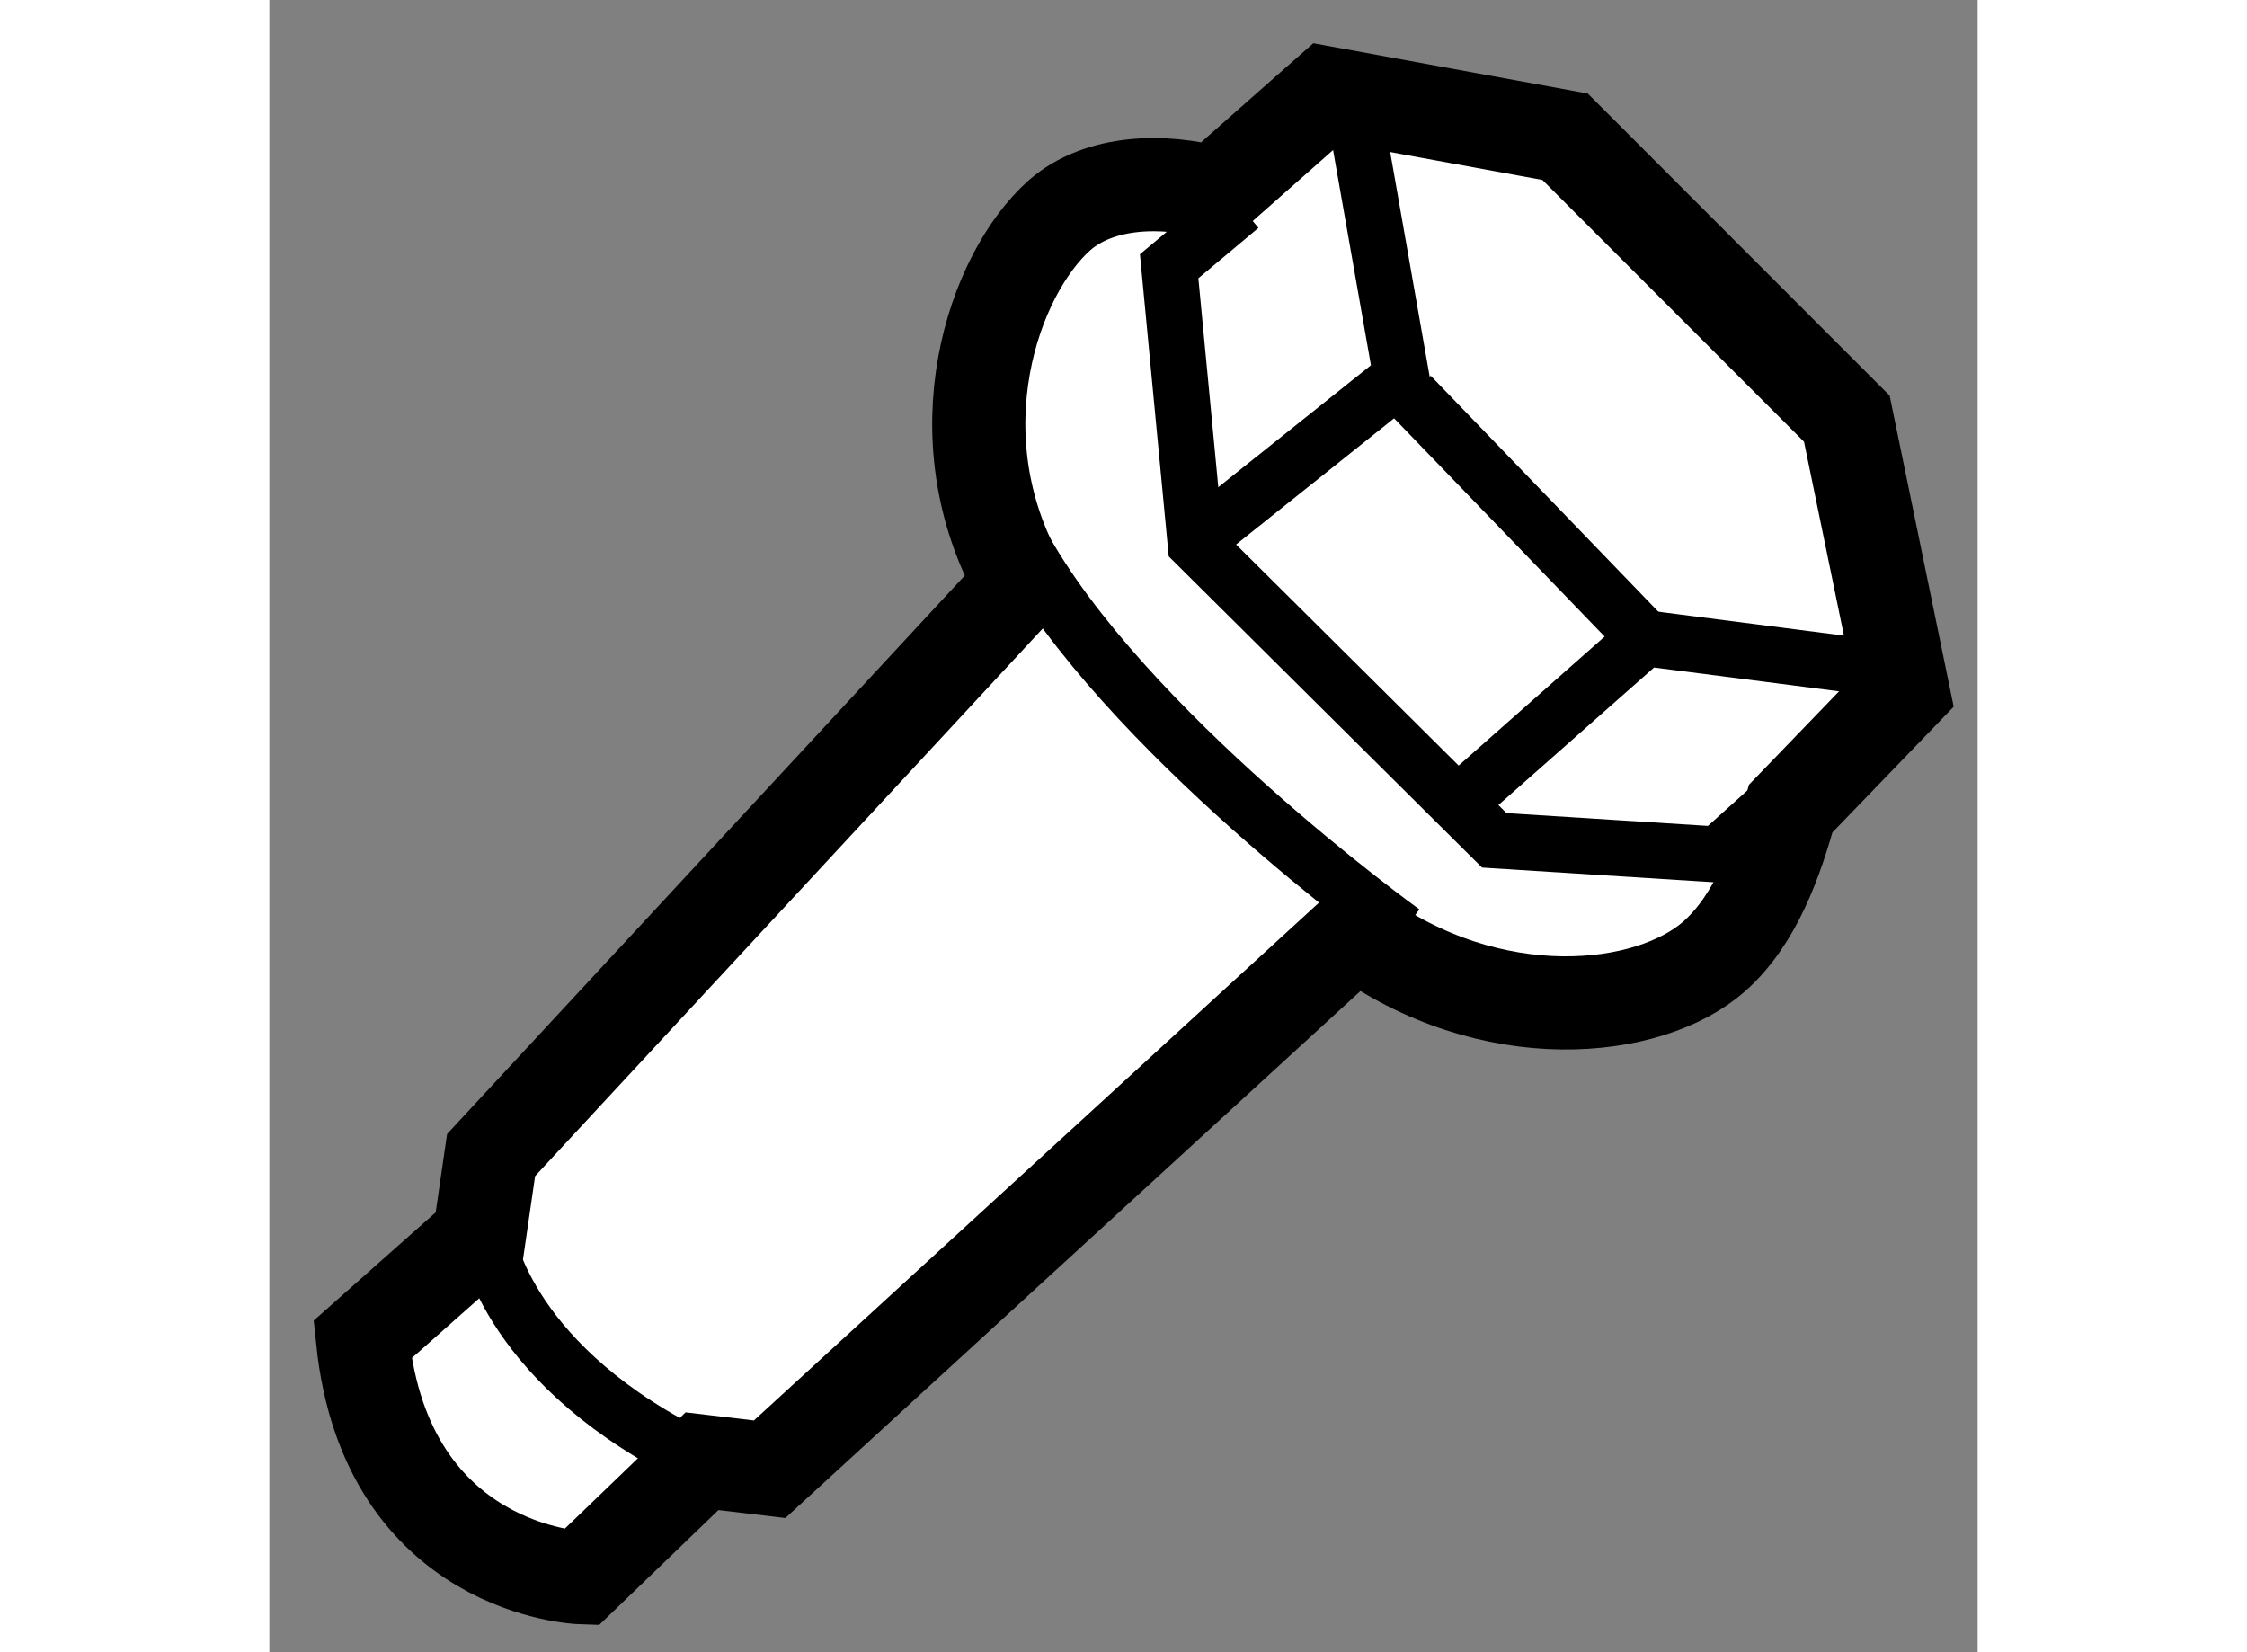
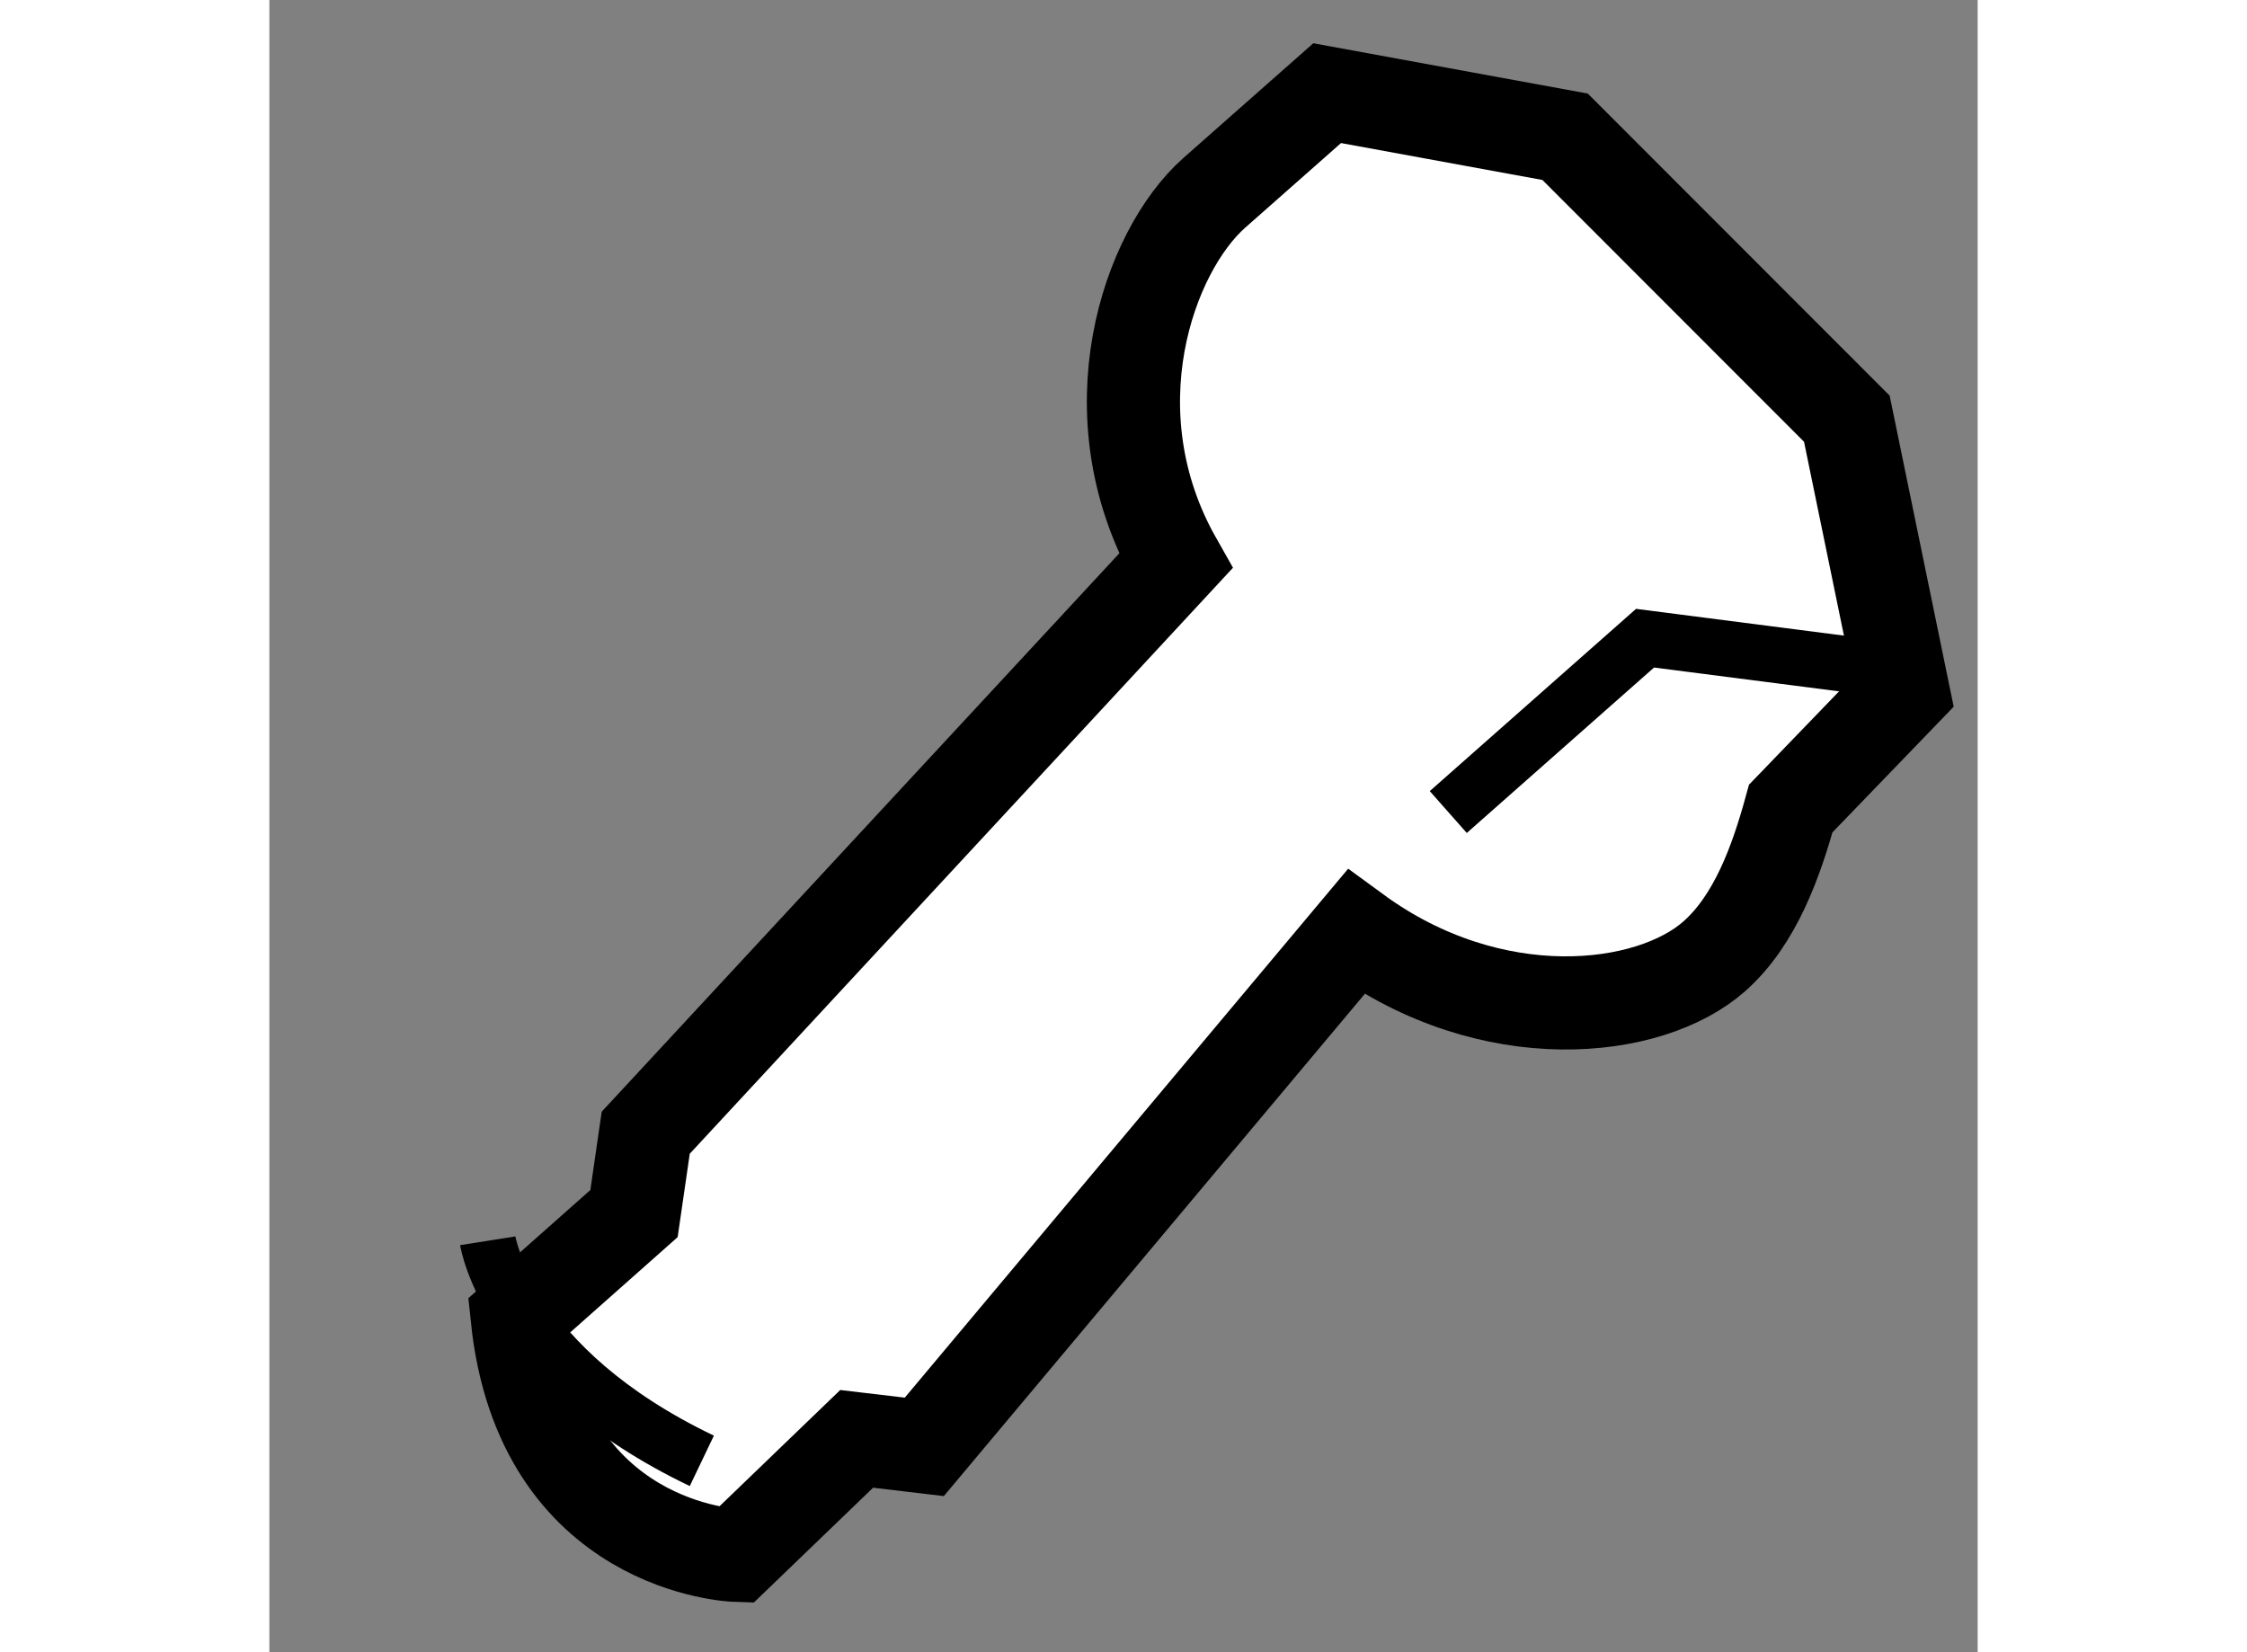
<svg xmlns="http://www.w3.org/2000/svg" version="1.1" x="0px" y="0px" width="244.8px" height="180px" viewBox="213 25.928 9.168 8.867" enable-background="new 0 0 244.8 180" xml:space="preserve">
  <rect x="213" y="25.928" width="9.168" height="8.867" fill="#808080" stroke="none" />
  <g>
-     <path fill="#FFFFFF" stroke="#000000" stroke-width="0.5" d="M218.831,30.93c0.727,0.532,1.575,0.439,1.924,0.13     c0.22-0.195,0.332-0.509,0.41-0.793l0.603-0.625l-0.302-1.467l-1.512-1.513l-1.277-0.234l-0.607,0.536     c-0.265-0.074-0.613-0.071-0.83,0.12c-0.352,0.313-0.658,1.177-0.206,1.975l-2.844,3.068l-0.063,0.434l-0.627,0.556     c0.129,1.245,1.173,1.278,1.173,1.278l0.649-0.625l0.363,0.043L218.831,30.93z" />
-     <path fill="none" stroke="#000000" stroke-width="0.3" d="M219.084,30.93c0,0-1.507-1.085-2.051-2.088" />
-     <polyline fill="none" stroke="#000000" stroke-width="0.3" points="218.212,27.036 217.829,27.357 217.971,28.846 219.574,30.438      220.774,30.514 221.352,29.994   " />
-     <polyline fill="none" stroke="#000000" stroke-width="0.3" points="217.947,28.851 219.075,27.95 218.82,26.5   " />
+     <path fill="#FFFFFF" stroke="#000000" stroke-width="0.5" d="M218.831,30.93c0.727,0.532,1.575,0.439,1.924,0.13     c0.22-0.195,0.332-0.509,0.41-0.793l0.603-0.625l-0.302-1.467l-1.512-1.513l-1.277-0.234l-0.607,0.536     c-0.352,0.313-0.658,1.177-0.206,1.975l-2.844,3.068l-0.063,0.434l-0.627,0.556     c0.129,1.245,1.173,1.278,1.173,1.278l0.649-0.625l0.363,0.043L218.831,30.93z" />
    <polyline fill="none" stroke="#000000" stroke-width="0.3" points="219.327,30.286 220.383,29.353 221.579,29.507   " />
-     <line fill="none" stroke="#000000" stroke-width="0.3" x1="219.125" y1="28.049" x2="220.383" y2="29.353" />
    <path fill="none" stroke="#000000" stroke-width="0.3" d="M214.172,32.587c0,0,0.108,0.683,1.149,1.181" />
  </g>
</svg>